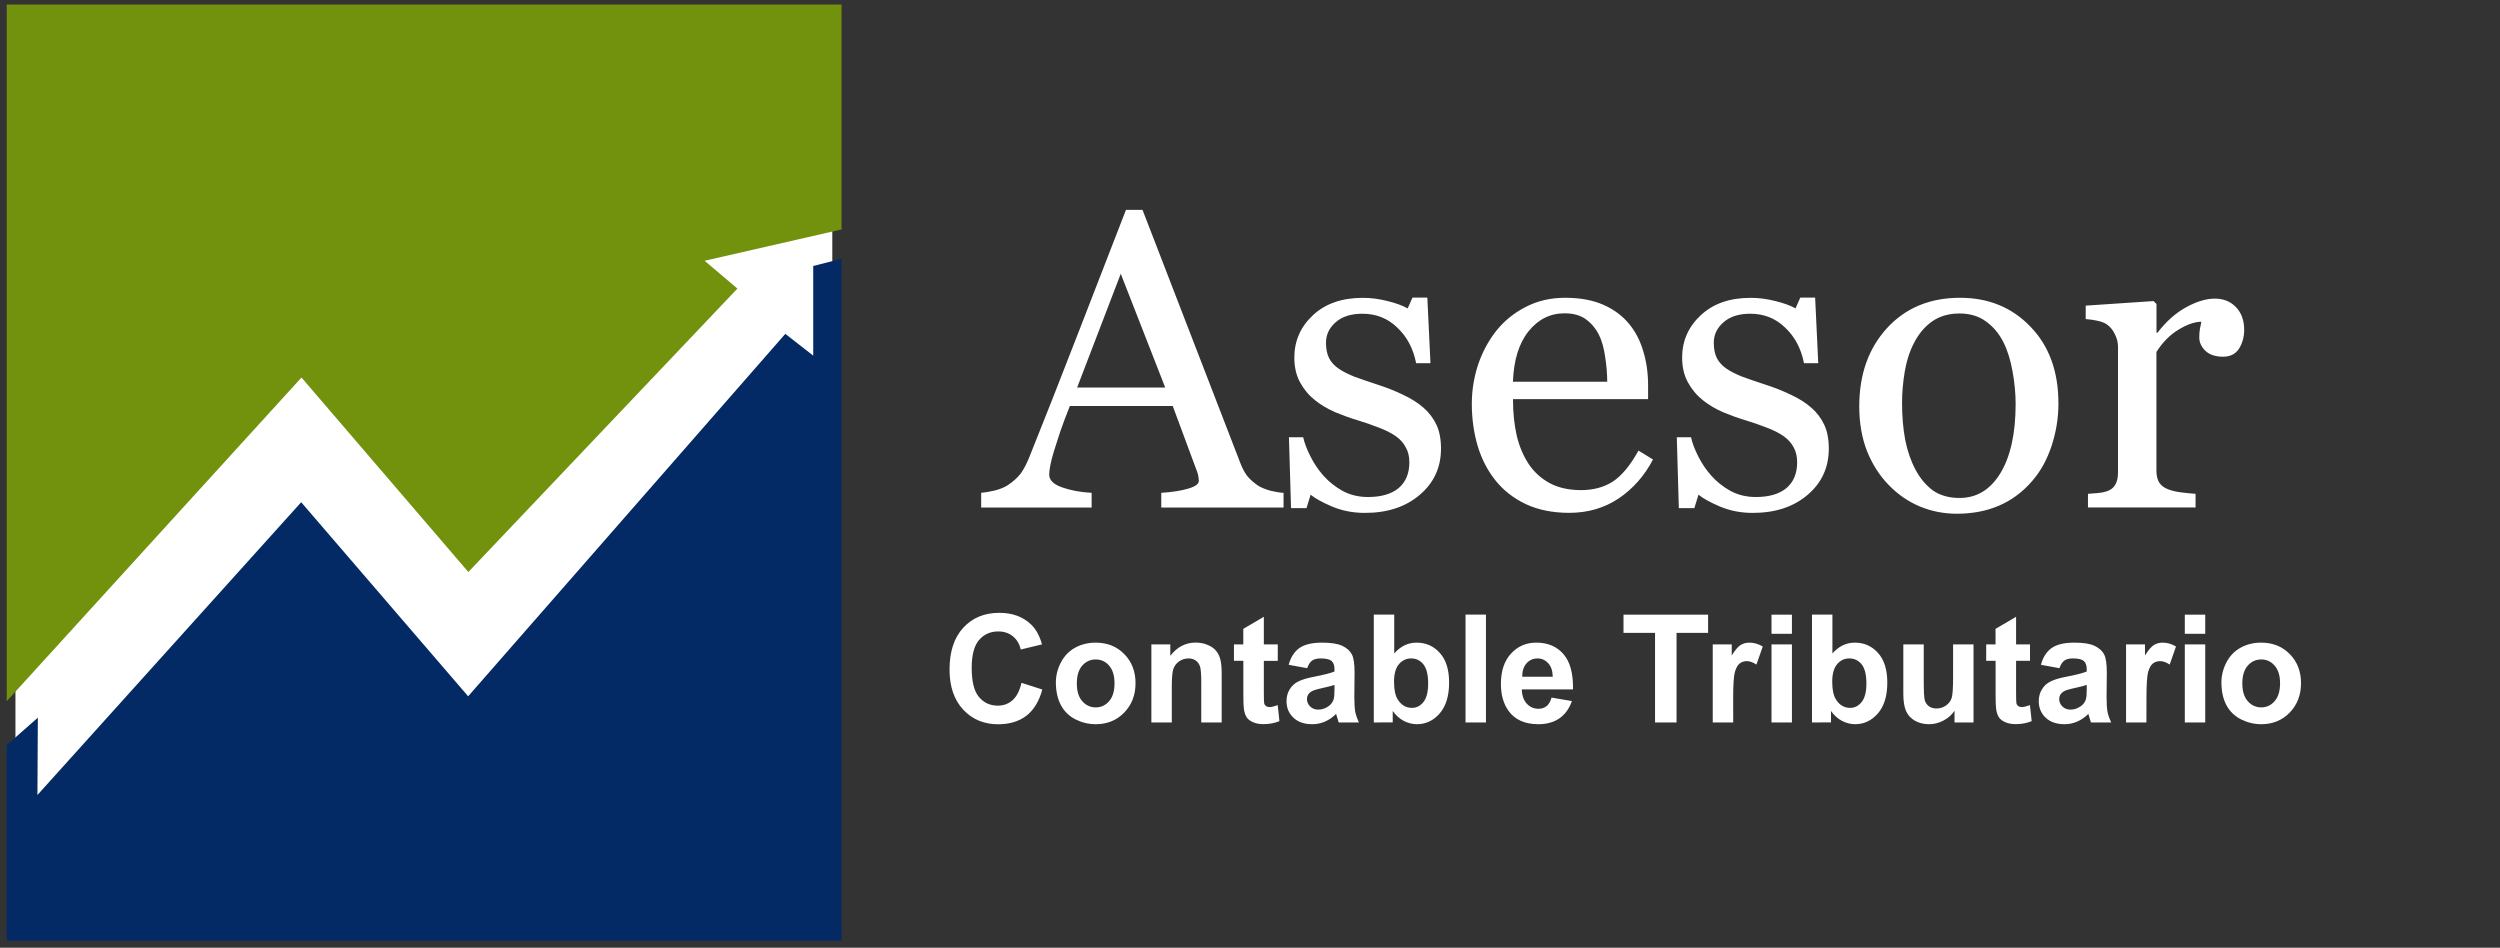
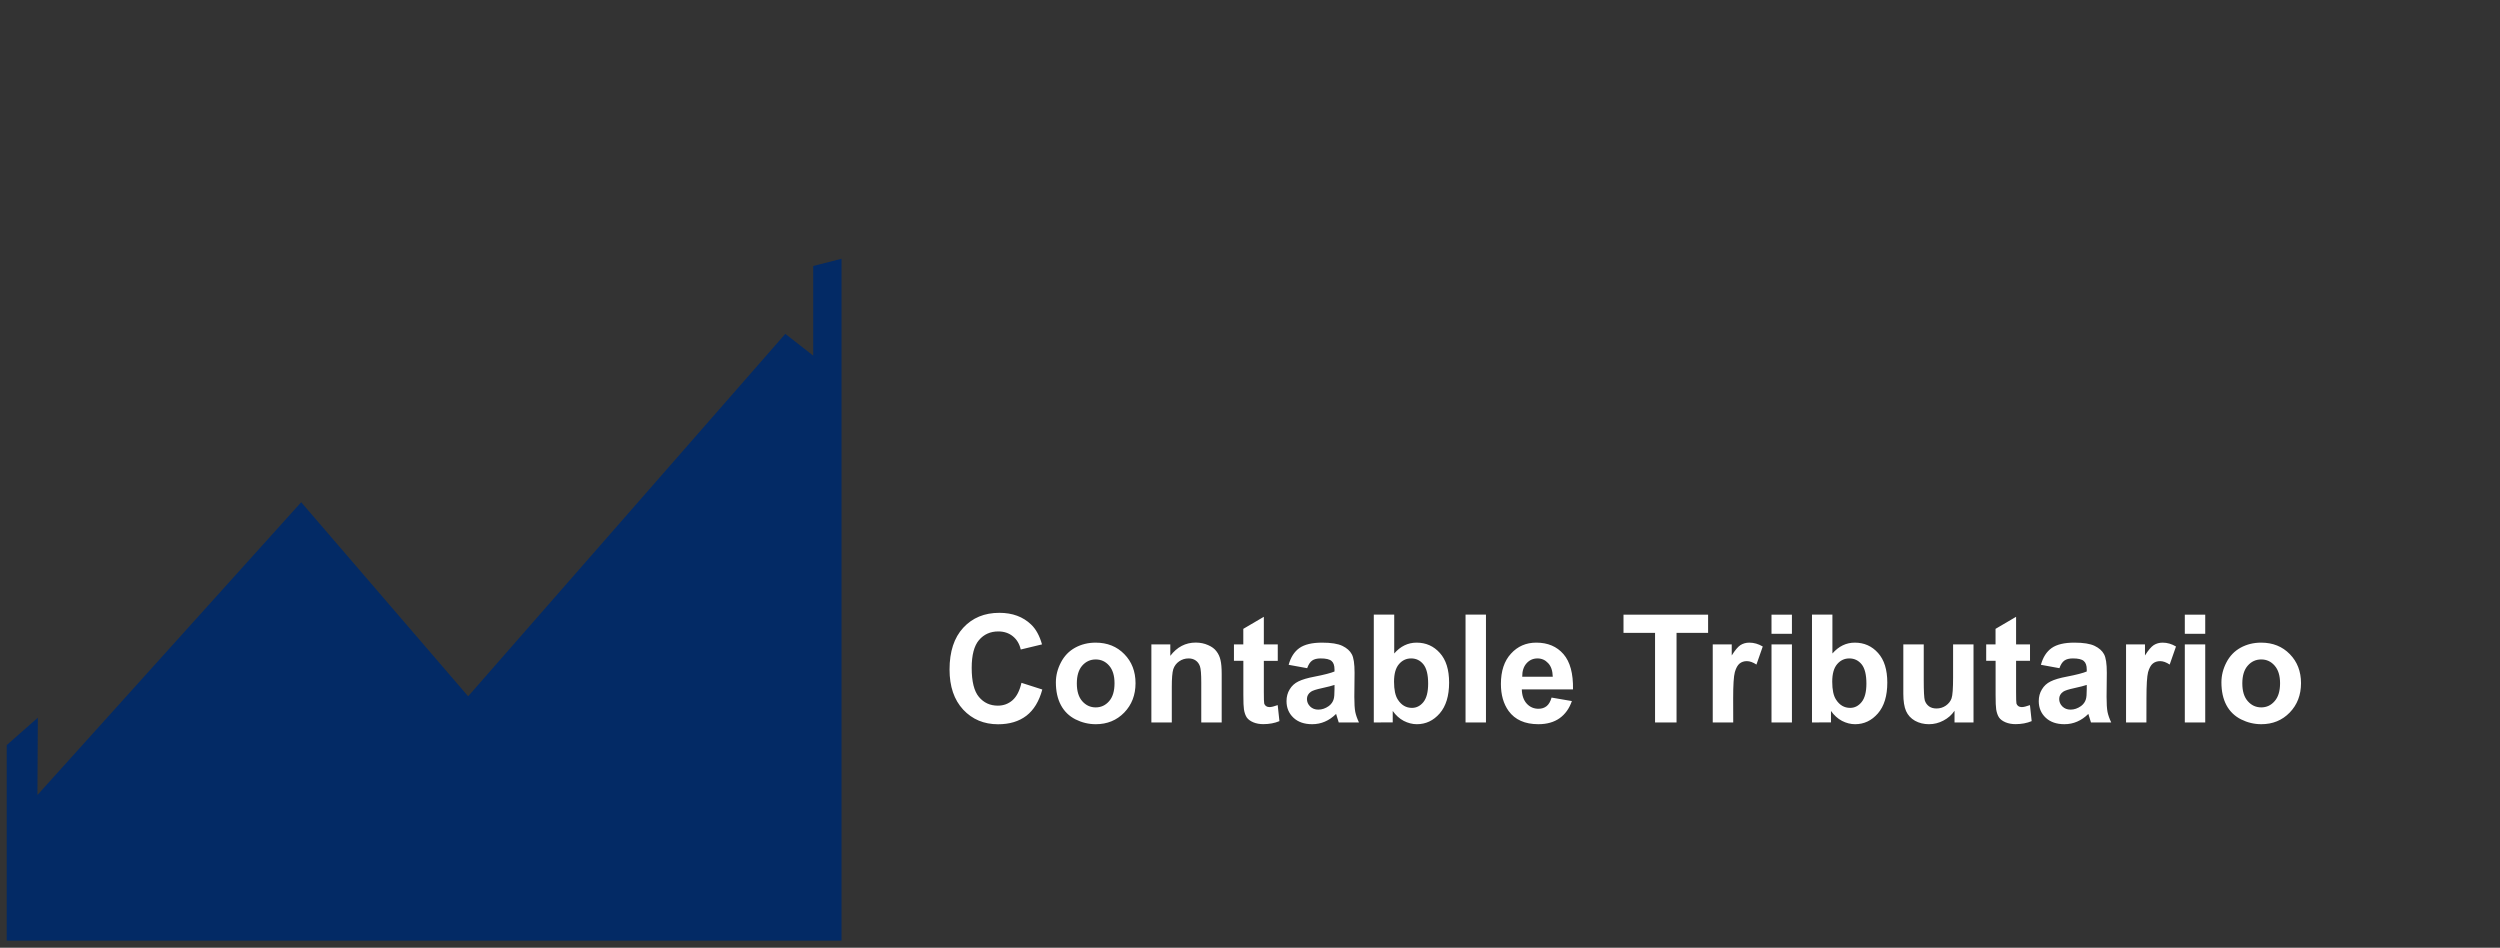
<svg xmlns="http://www.w3.org/2000/svg" width="153" height="58" viewBox="0 0 28.337 10.742">
  <rect x="0" y="0" width="28.337" height="10.742" fill="#333333" stroke="none" />
-   <path style="color:#000;fill:#000;stroke-width:.98;-inkscape-stroke:none" d="M.309.72v.057z" transform="translate(-.245 -.755) scale(1.037)" />
  <g transform="translate(-.296 -.274) scale(1.138)">
    <g style="font-size:7.068px;fill:#fff;stroke-width:.442">
-       <path d="M21.8 8.872h-2.04v-.245q.27-.017.446-.069.18-.052.18-.128 0-.03-.007-.076-.007-.044-.021-.079l-.407-1.097h-1.716q-.096.241-.158.42l-.107.332q-.045.148-.062.242-.018.093-.018.151 0 .138.218.214.217.076.49.09v.245h-1.843v-.245q.09-.007.224-.038.135-.034.221-.09.138-.093.214-.193.076-.103.148-.283.37-.921.815-2.07l.794-2.047h.276l1.632 4.224q.052.135.117.218.066.082.183.162.08.048.207.083.128.03.214.034zm-1.974-2.001-.742-1.899-.728 1.899zm4.307.334q.142.124.218.287.076.162.076.397 0 .472-.356.773-.352.3-.914.3-.297 0-.55-.107-.248-.107-.355-.197l-.069.224h-.258L21.89 7.7h.238q.028.134.118.314t.217.324q.135.152.32.256.19.103.425.103.332 0 .511-.148.18-.152.18-.432 0-.145-.06-.248-.054-.107-.165-.186-.114-.08-.28-.142-.165-.066-.369-.128-.162-.048-.362-.13-.197-.087-.338-.201-.152-.12-.249-.297-.096-.176-.096-.414 0-.417.31-.707.311-.29.832-.29.2 0 .407.052.21.051.342.124l.08-.18h.248l.052 1.094h-.239q-.072-.366-.314-.593-.238-.232-.583-.232-.283 0-.445.142-.162.141-.162.342 0 .155.052.258.055.104.162.176.103.07.259.132.158.058.39.134.227.073.427.17.204.096.335.213zm3.831.866q-.214.408-.573.65-.359.24-.825.24-.41 0-.721-.144-.307-.145-.507-.394-.2-.248-.3-.58-.097-.33-.097-.7 0-.331.103-.649.107-.32.31-.576.198-.245.488-.393.293-.152.655-.152.373 0 .639.117.265.117.431.321.159.193.235.456.08.262.08.569v.228h-2.254q0 .335.062.607.065.273.203.48.135.2.352.317.218.114.518.114.307 0 .528-.141.224-.145.431-.518zM27.2 6.774q0-.193-.034-.414-.031-.221-.104-.37-.08-.158-.217-.258-.138-.1-.356-.1-.362 0-.604.303-.238.3-.258.839zm3.404.431q.141.124.217.287.076.162.076.397 0 .472-.355.773-.352.3-.915.3-.297 0-.548-.107-.249-.107-.356-.197l-.069.224h-.259L28.361 7.7h.238q.027.134.117.314.09.18.218.324.134.152.32.256.19.103.425.103.331 0 .51-.148.18-.152.18-.432 0-.145-.058-.248-.056-.107-.166-.186-.114-.08-.28-.142-.165-.066-.369-.128-.162-.048-.362-.13-.197-.087-.338-.201-.152-.12-.249-.297-.097-.176-.097-.414 0-.417.311-.707.31-.29.832-.29.2 0 .407.052.21.051.342.124l.079-.18h.248l.052 1.094h-.238q-.072-.366-.314-.593-.238-.232-.583-.232-.283 0-.445.142-.163.141-.163.342 0 .155.052.258.055.104.162.176.104.07.26.132.158.058.39.134.227.073.427.17.204.096.335.213zm4.124-.069q0 .36-.114.708-.114.345-.324.586-.238.276-.553.411-.314.135-.704.135-.324 0-.617-.121-.294-.124-.521-.36-.225-.23-.36-.562-.13-.334-.13-.748 0-.798.462-1.305.466-.507 1.218-.507.715 0 1.177.483.466.48.466 1.28zm-.714.007q0-.259-.052-.545-.052-.29-.155-.49-.11-.214-.29-.342-.18-.131-.439-.131-.265 0-.455.131-.187.131-.304.36-.11.21-.155.479t-.045.52q0 .332.052.615.055.28.172.5.118.221.294.35.18.123.441.123.432 0 .684-.417.252-.418.252-1.153zm3.813-1.235q0 .176-.086.314-.087.134-.266.134-.193 0-.297-.1-.1-.1-.1-.22 0-.077.01-.139.014-.062.025-.124-.163 0-.38.131t-.37.373v1.98q0 .122.046.198.048.075.148.113.086.035.22.052.139.017.239.024v.228h-1.795v-.228l.163-.013q.086-.007.148-.028.097-.031.142-.107.048-.08.048-.204V6.191q0-.107-.052-.21-.048-.104-.138-.167-.066-.04-.155-.058-.09-.02-.194-.028v-.224l1.132-.076.049.048v.48h.017q.214-.28.476-.424.263-.145.48-.145.217 0 .352.141.138.142.138.38z" style="-inkscape-font-specification:'Georgia, Normal';fill:#fff" transform="translate(.03 -.001) scale(.597)" aria-label="Asesor" />
-     </g>
-     <rect style="fill:#fff;fill-opacity:1;fill-rule:evenodd;stroke-width:.073" width="8.136" height="5.874" x=".414" y="2.469" ry=".038" />
-     <path style="font-variation-settings:normal;vector-effect:none;fill:#72910c;fill-opacity:1;stroke:none;stroke-width:.059px;stroke-linecap:butt;stroke-linejoin:miter;stroke-miterlimit:4;stroke-dasharray:none;stroke-dashoffset:0;stroke-opacity:1;-inkscape-stroke:none;stop-color:#000" d="M.327.285v6.94l2.936-3.224 1.662 1.937 2.68-2.823-.327-.277 1.364-.312V.286H.327" />
+       </g>
    <path style="font-variation-settings:normal;vector-effect:none;fill:#032a65;fill-opacity:1;stroke:none;stroke-width:.058px;stroke-linecap:butt;stroke-linejoin:miter;stroke-miterlimit:4;stroke-dasharray:none;stroke-dashoffset:0;stroke-opacity:1;-inkscape-stroke:none;stop-color:#000" d="m8.369 2.908.273-.09m0 0V9.61H.327V7.662l.31-.273-.004.77L3.26 5.243l1.663 1.933 3.159-3.61.278.217V2.89" />
    <g style="font-weight:700;font-size:3.124px;font-family:Arial;-inkscape-font-specification:'Arial, Bold';fill:#fff;stroke-width:.391">
      <path d="m17.545 11.738.35.111q-.08.293-.268.436-.187.141-.475.141-.356 0-.586-.243-.229-.244-.229-.666 0-.446.23-.693.231-.248.607-.248.328 0 .533.194.122.115.183.33l-.357.085q-.032-.139-.133-.22-.1-.08-.244-.08-.2 0-.324.143-.123.143-.123.462 0 .34.122.483.122.144.317.144.144 0 .248-.091.104-.092.149-.288zm.578-.008q0-.171.085-.331.084-.16.238-.244.155-.084.345-.084.294 0 .482.191.188.19.188.482 0 .294-.19.488-.19.193-.478.193-.178 0-.34-.08-.161-.081-.245-.236-.085-.156-.085-.38zm.352.018q0 .193.091.295.092.103.226.103t.225-.103q.091-.102.091-.298 0-.19-.091-.293-.09-.102-.225-.102-.134 0-.226.102-.091.103-.091.296zm2.433.648h-.343v-.662q0-.21-.022-.27-.022-.063-.072-.097-.049-.034-.118-.034-.09 0-.16.049-.07.048-.098.129-.025.08-.025.298v.587h-.343V11.1h.318v.19q.17-.22.427-.22.114 0 .208.042.094.04.141.104.049.063.067.144.02.08.02.23zm.942-1.296v.273h-.234v.522q0 .159.006.186.007.025.03.043.025.017.059.017.047 0 .138-.033l.029.266q-.12.05-.271.05-.093 0-.167-.03-.075-.031-.11-.08-.034-.05-.048-.134-.01-.06-.01-.242v-.565h-.158V11.1h.157v-.258l.345-.2v.458zm.494.395-.311-.056q.052-.188.18-.278.129-.09.381-.09.23 0 .342.054.112.054.157.138.047.083.047.307l-.004.4q0 .17.016.252.017.08.062.174h-.34q-.013-.035-.032-.102l-.012-.04q-.088.086-.188.128-.1.043-.214.043-.2 0-.316-.109-.115-.108-.115-.274 0-.11.053-.195.052-.087.146-.132.096-.047.274-.08.24-.046.333-.085v-.034q0-.099-.049-.14-.049-.043-.184-.043-.092 0-.143.036-.051.036-.083.126zm.459.278q-.066.022-.209.053-.143.03-.187.06-.067.047-.067.12 0 .072.054.125.054.052.137.052.092 0 .177-.06.062-.047.081-.114.014-.044.014-.167zm.66.623v-1.79h.343v.645q.158-.18.376-.18.236 0 .391.172.155.17.155.491 0 .332-.158.512-.158.179-.384.179-.11 0-.22-.055-.107-.056-.185-.165v.19zm.34-.676q0 .201.064.297.089.137.237.137.113 0 .192-.096.08-.098.08-.307 0-.222-.08-.32t-.206-.098q-.123 0-.205.096-.082.095-.082.29zm1.201.676v-1.79h.343v1.79zm1.445-.413.341.058q-.066.187-.208.286-.142.098-.355.098-.338 0-.5-.22-.129-.178-.129-.448 0-.322.169-.503.168-.183.425-.183.29 0 .457.191.167.19.16.585h-.86q.004.152.084.238.079.084.197.084.08 0 .136-.044.055-.044.083-.142zm.02-.346q-.004-.15-.078-.226-.073-.078-.178-.078-.112 0-.185.082-.073.081-.072.222zm1.718.759v-1.487h-.53v-.302h1.421v.302h-.53v1.487zm1.313 0h-.344V11.1h.319v.184q.082-.13.146-.172.066-.041.149-.041.117 0 .226.064l-.106.3q-.087-.057-.161-.057-.072 0-.122.04t-.08.143q-.028.104-.028.434zm.643-1.472v-.317h.343v.317zm0 1.472V11.1h.343v1.296zm.68 0v-1.79h.343v.645q.159-.18.376-.18.236 0 .391.172.155.17.155.491 0 .332-.158.512-.158.179-.383.179-.111 0-.22-.055-.107-.056-.185-.165v.19zm.34-.676q0 .201.064.297.089.137.237.137.113 0 .192-.096.081-.098.081-.307 0-.222-.08-.32-.081-.098-.207-.098-.123 0-.205.096-.082.095-.082.29zm2.054.676v-.194q-.07.103-.187.163-.114.06-.242.06-.131 0-.235-.057-.103-.058-.15-.161-.046-.104-.046-.287v-.82h.343v.595q0 .274.018.336.02.06.07.097.05.036.126.036.088 0 .158-.048.07-.049.095-.12.026-.071.026-.35V11.1h.343v1.296zm1.268-1.296v.273h-.234v.522q0 .159.006.186.007.025.03.043.025.017.059.017.047 0 .138-.033l.029.266q-.12.05-.271.05-.093 0-.167-.03-.075-.031-.11-.08-.034-.05-.048-.134-.01-.06-.01-.242v-.565h-.158V11.1h.157v-.258l.345-.2v.458zm.494.395-.311-.056q.052-.188.18-.278.129-.09.381-.09.23 0 .342.054.112.054.157.138.047.083.047.307l-.004.4q0 .17.016.252.017.08.062.174h-.34q-.013-.035-.032-.102l-.012-.04q-.088.086-.188.128-.1.043-.214.043-.2 0-.316-.109-.115-.108-.115-.274 0-.11.053-.195.052-.087.146-.132.095-.047.274-.08.24-.046.333-.085v-.034q0-.099-.05-.14-.048-.043-.183-.043-.092 0-.143.036-.051.036-.083.126zm.459.278q-.066.022-.209.053-.143.03-.187.06-.067.047-.067.12 0 .072.054.125.054.052.137.052.092 0 .177-.06.062-.047.081-.114.014-.044.014-.167zm1.002.623h-.342V11.1h.318v.184q.082-.13.147-.172.066-.041.149-.041.117 0 .225.064l-.106.3q-.086-.057-.16-.057-.073 0-.123.04t-.08.143q-.027.104-.027.434zm.645-1.472v-.317h.343v.317zm0 1.472V11.1h.343v1.296zm.615-.666q0-.171.084-.331t.238-.244q.155-.084.345-.084.294 0 .482.191.188.19.188.482 0 .294-.19.488-.19.193-.477.193-.178 0-.34-.08-.162-.081-.246-.236-.084-.156-.084-.38zm.351.018q0 .193.092.295.091.103.226.103.134 0 .224-.103.092-.102.092-.298 0-.19-.092-.293-.09-.102-.224-.102-.135 0-.226.102-.092.103-.092.296z" style="fill:#fff" transform="matrix(.593 0 0 .6 .03 -.001)" aria-label="Contable Tributario" />
    </g>
  </g>
</svg>